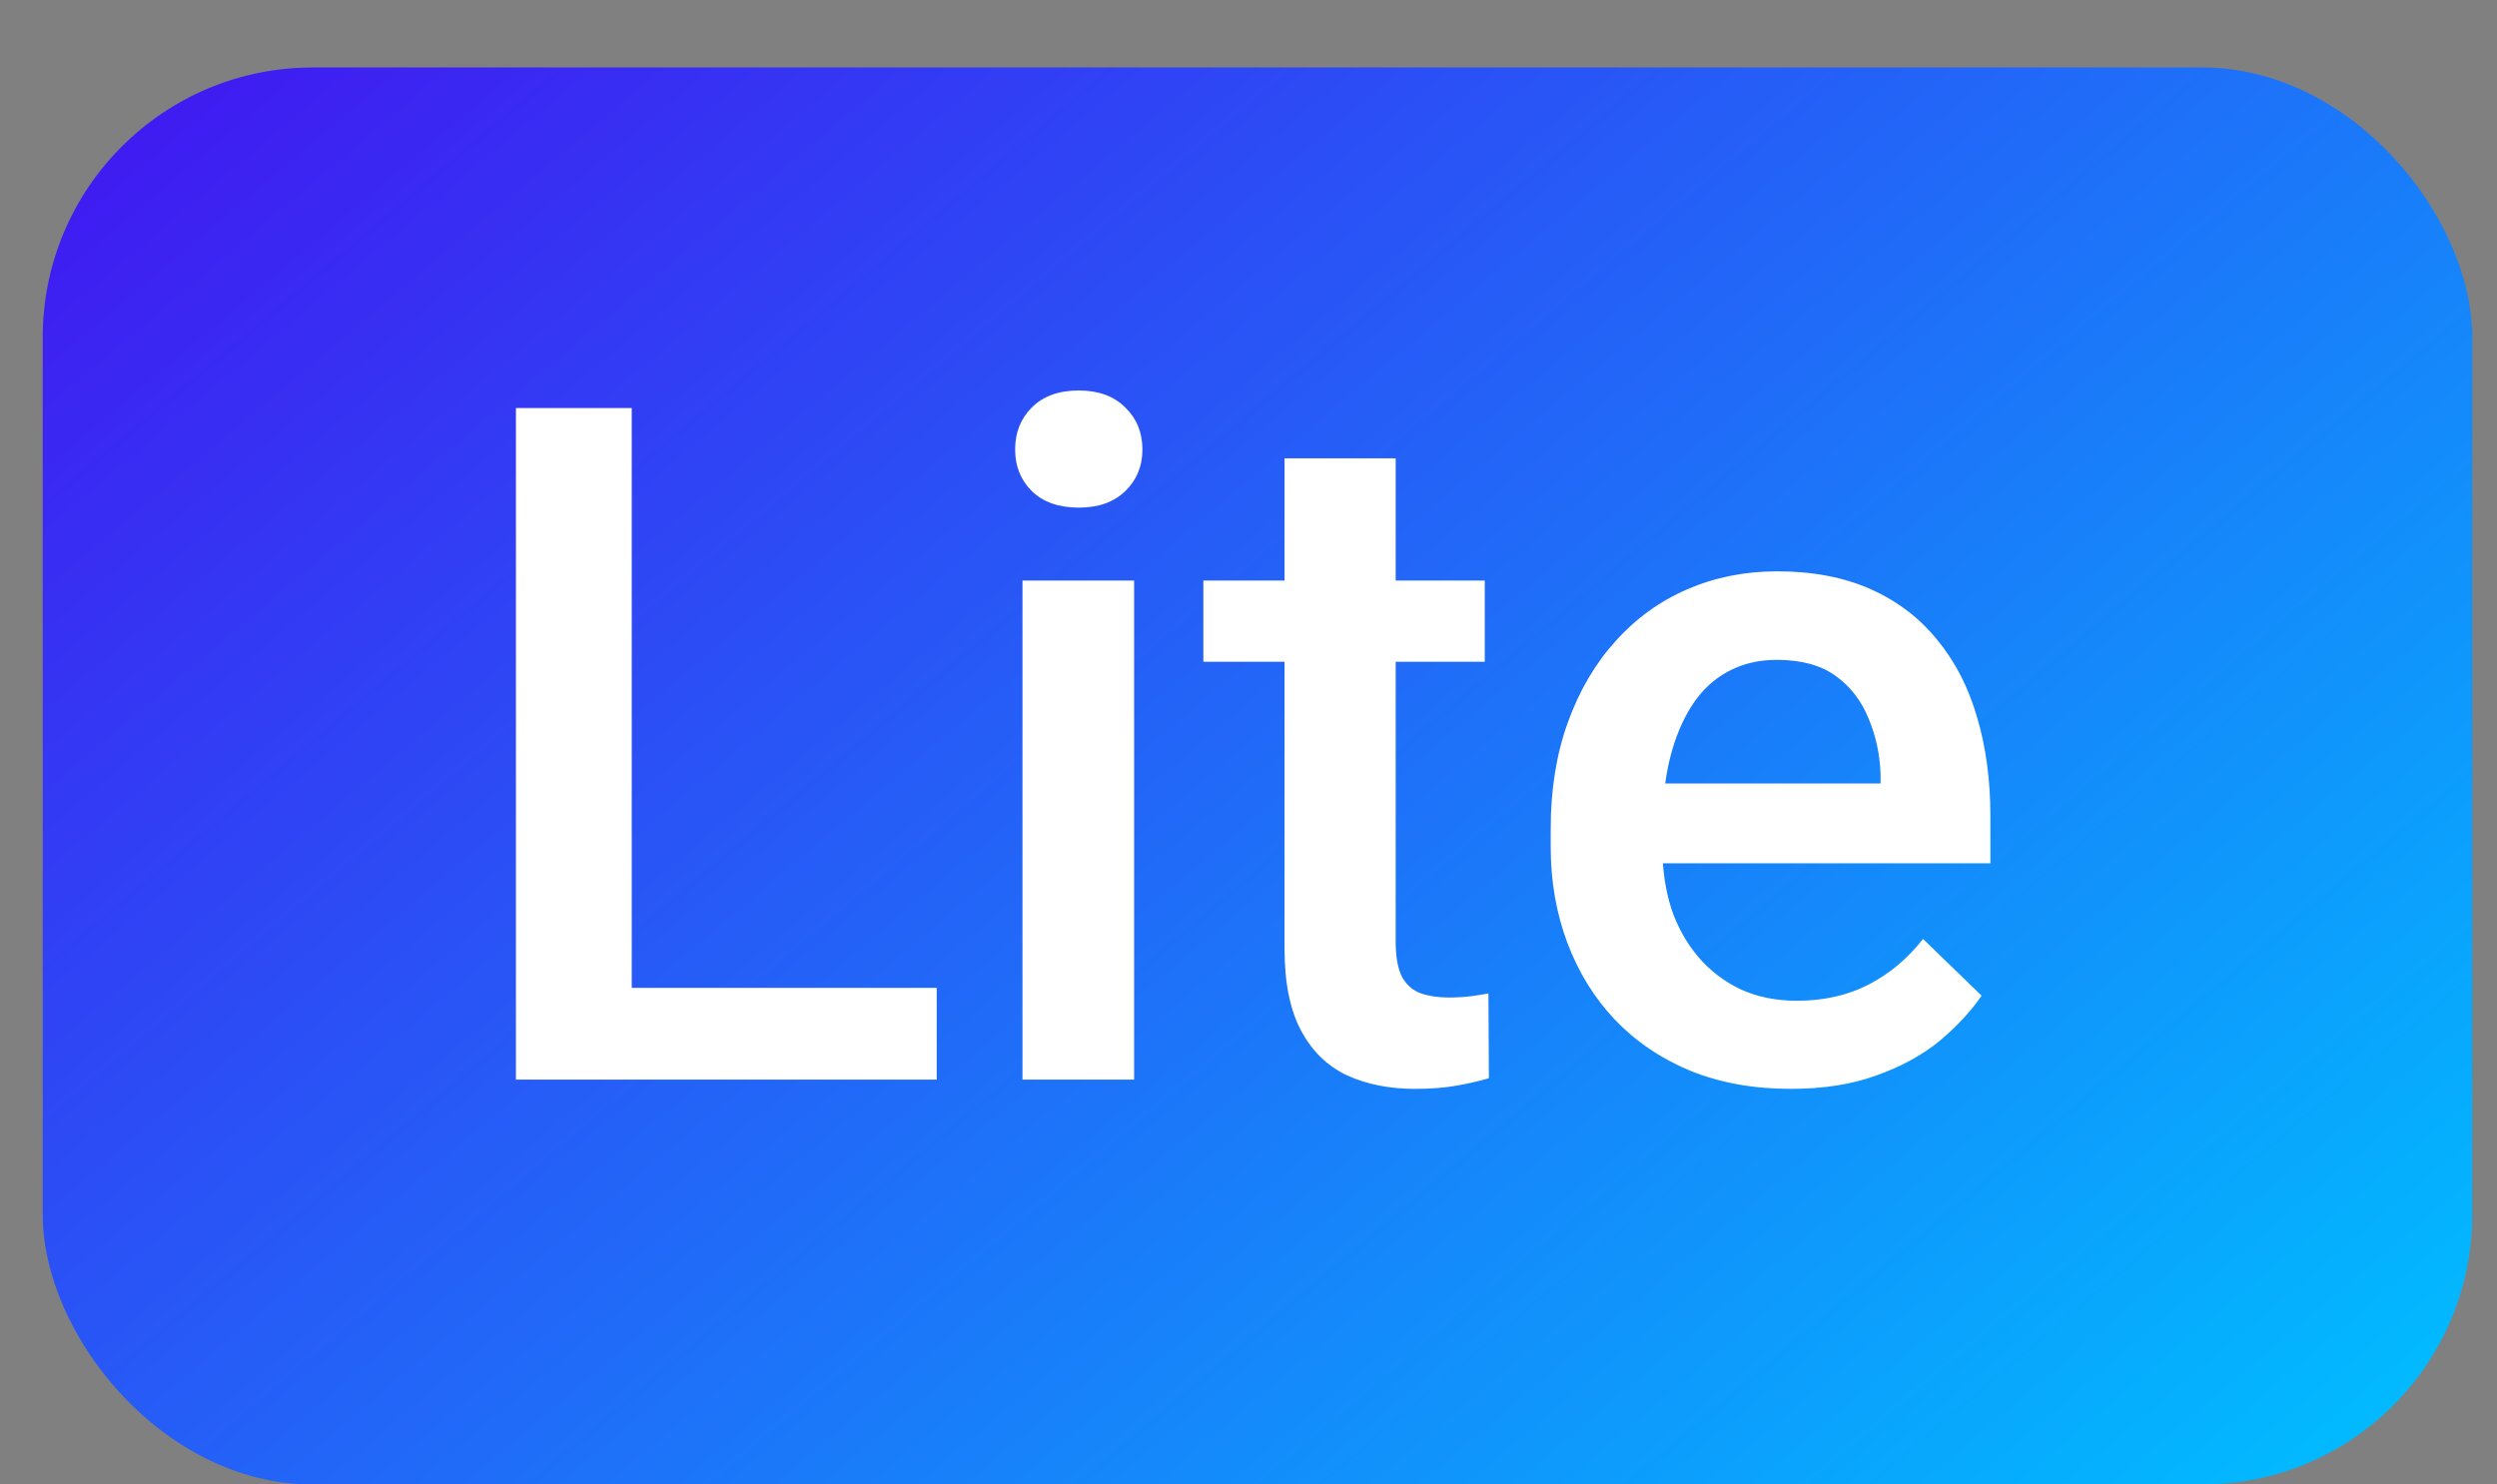
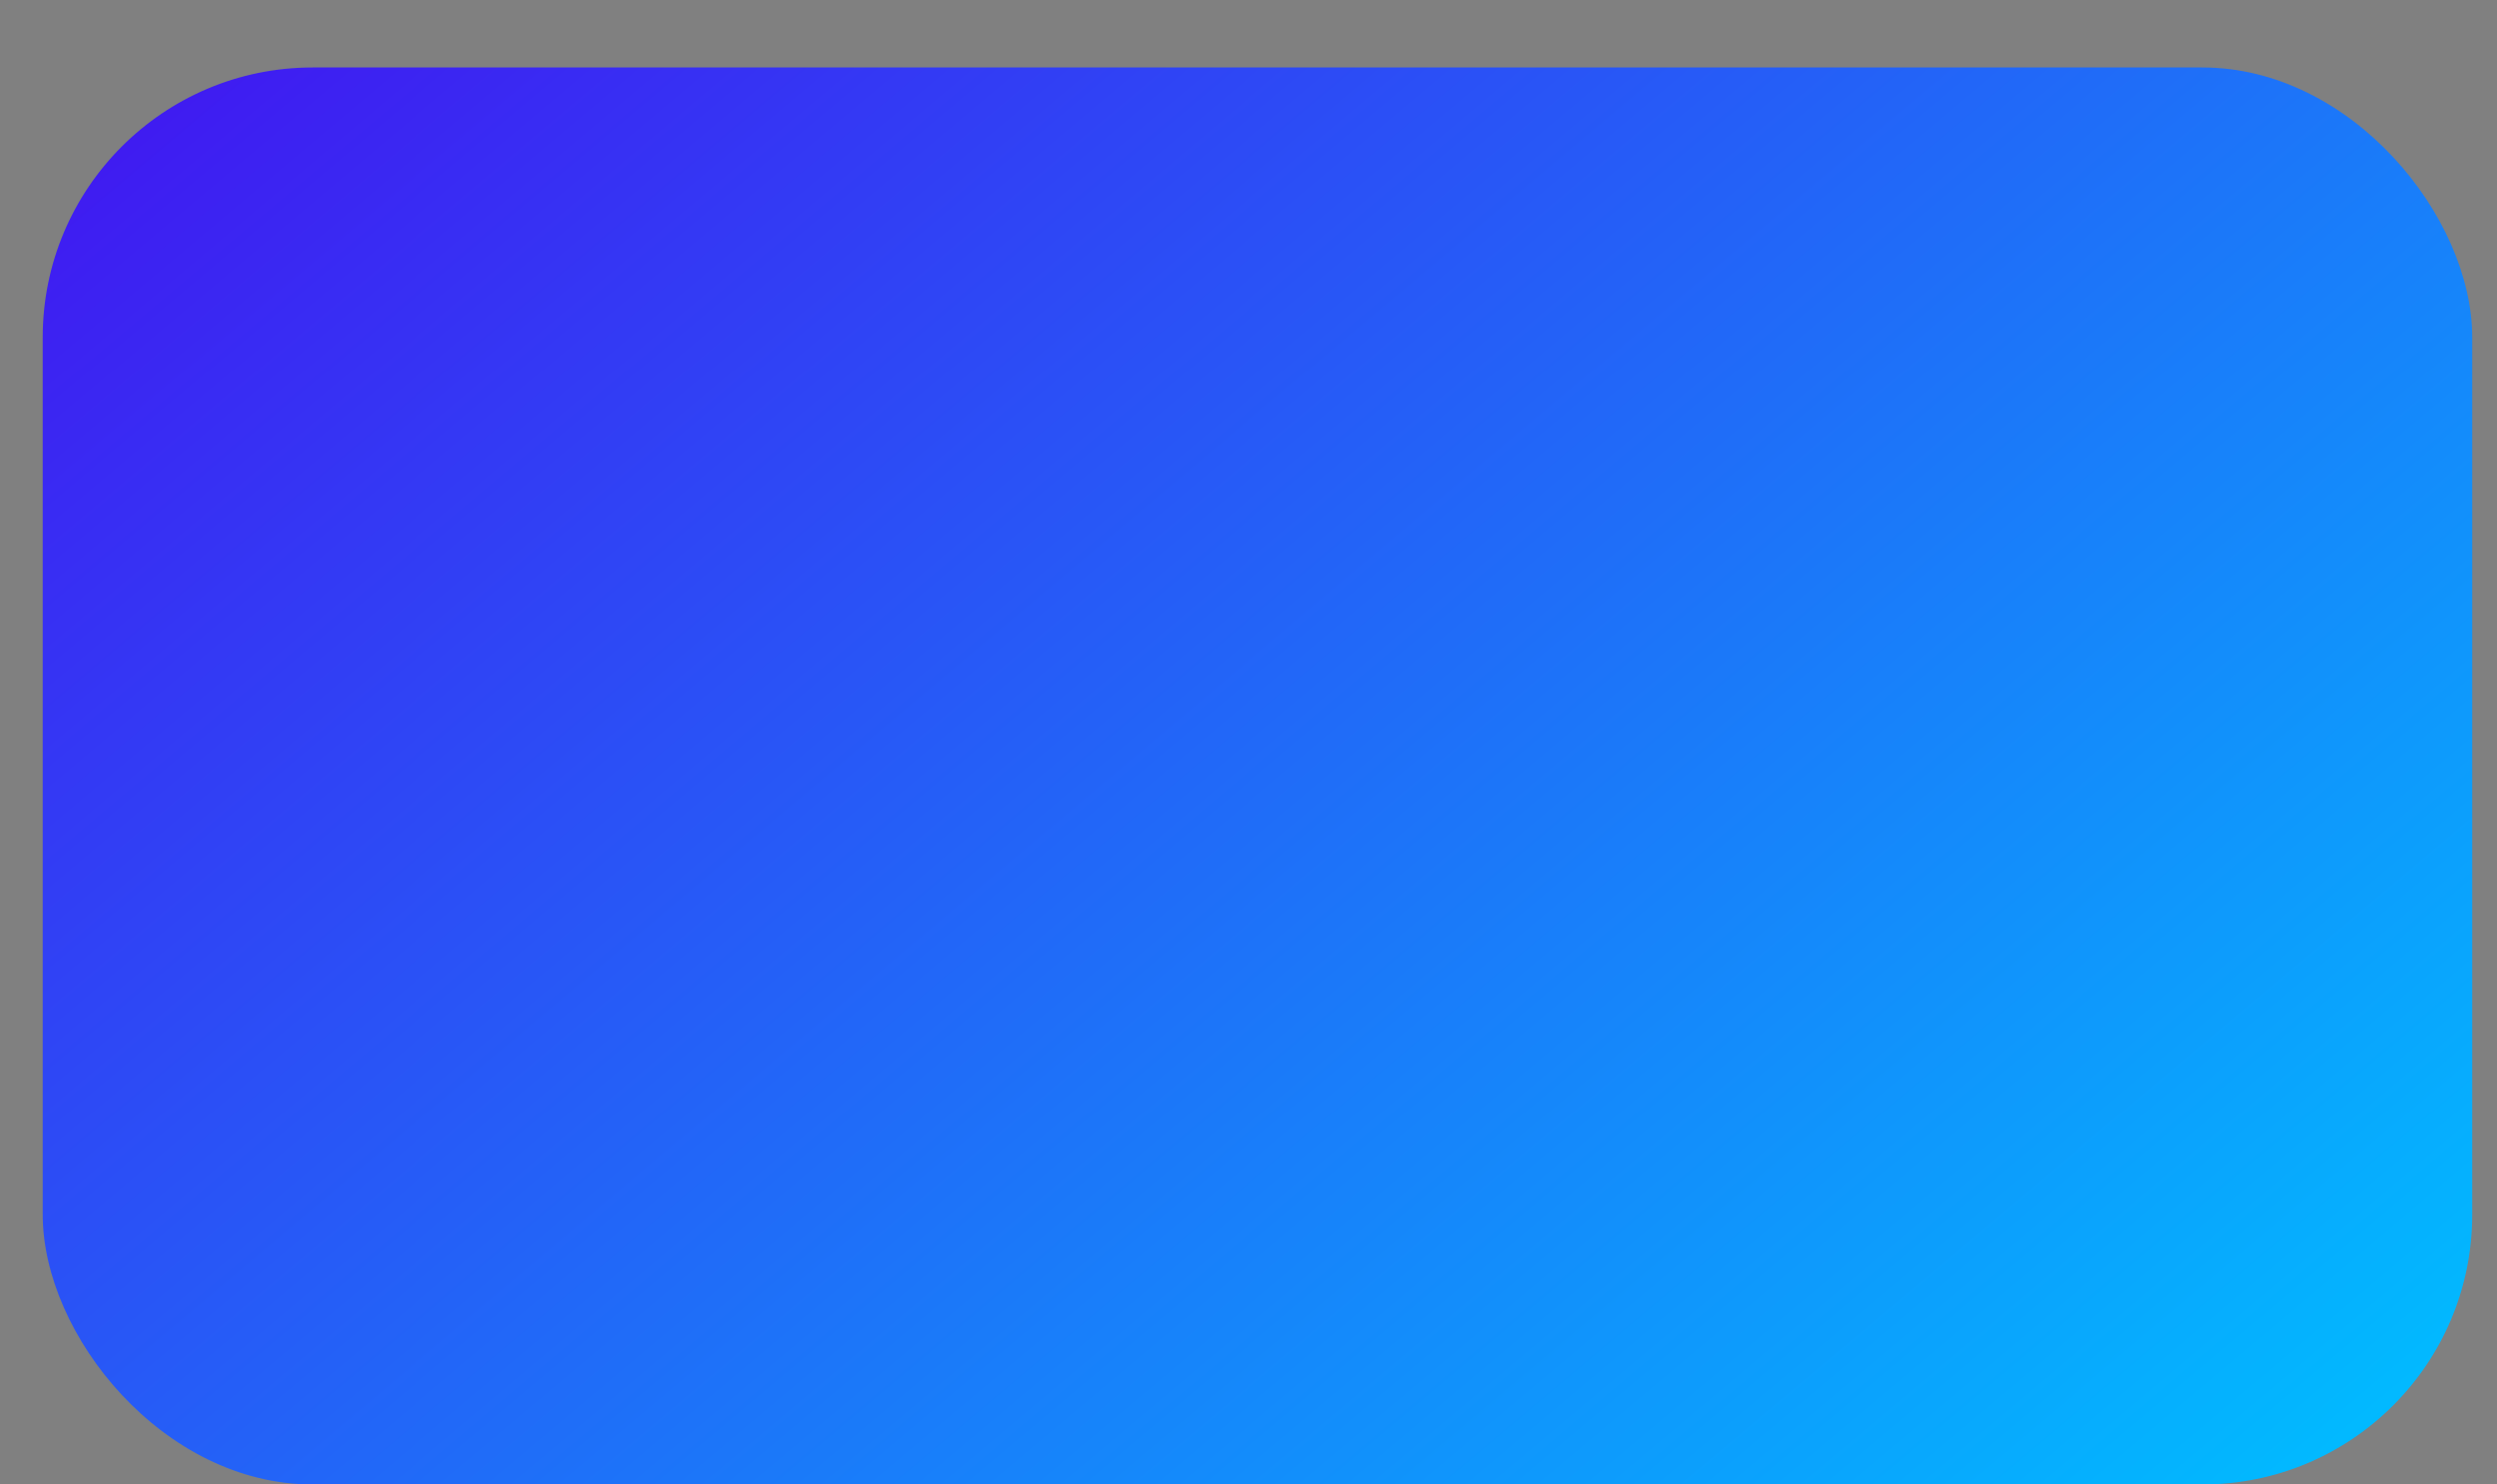
<svg xmlns="http://www.w3.org/2000/svg" width="37" height="22" viewBox="0 0 37 22" fill="none">
  <rect x="0" y="0" width="37" height="22" fill="#808080" stroke="none" />
  <rect x="0.633" y="1" width="36" height="21" rx="4" fill="url(#paint0_linear_10089_28069)" />
-   <path d="M13.88 14.64V16H8.882V14.64H13.88ZM9.361 6.047V16H7.645V6.047H9.361ZM16.805 8.604V16H15.151V8.604H16.805ZM15.042 6.662C15.042 6.411 15.124 6.204 15.288 6.04C15.456 5.871 15.689 5.787 15.985 5.787C16.277 5.787 16.507 5.871 16.675 6.04C16.844 6.204 16.928 6.411 16.928 6.662C16.928 6.908 16.844 7.113 16.675 7.277C16.507 7.441 16.277 7.523 15.985 7.523C15.689 7.523 15.456 7.441 15.288 7.277C15.124 7.113 15.042 6.908 15.042 6.662ZM22.001 8.604V9.807H17.831V8.604H22.001ZM19.034 6.792H20.681V13.956C20.681 14.184 20.713 14.359 20.777 14.482C20.845 14.601 20.939 14.681 21.057 14.722C21.176 14.763 21.315 14.783 21.474 14.783C21.588 14.783 21.698 14.776 21.802 14.763C21.907 14.749 21.991 14.735 22.055 14.722L22.062 15.979C21.925 16.02 21.766 16.057 21.584 16.089C21.406 16.121 21.201 16.137 20.968 16.137C20.59 16.137 20.255 16.071 19.963 15.938C19.672 15.802 19.444 15.581 19.28 15.275C19.116 14.97 19.034 14.565 19.034 14.059V6.792ZM26.533 16.137C25.986 16.137 25.491 16.048 25.049 15.87C24.612 15.688 24.238 15.435 23.928 15.111C23.623 14.788 23.388 14.407 23.224 13.97C23.06 13.532 22.978 13.06 22.978 12.555V12.281C22.978 11.703 23.062 11.178 23.231 10.709C23.4 10.24 23.634 9.839 23.935 9.506C24.236 9.169 24.591 8.911 25.002 8.733C25.412 8.556 25.856 8.467 26.335 8.467C26.863 8.467 27.326 8.556 27.722 8.733C28.119 8.911 28.447 9.162 28.707 9.485C28.971 9.804 29.167 10.185 29.295 10.627C29.427 11.069 29.493 11.557 29.493 12.09V12.794H23.778V11.611H27.866V11.481C27.857 11.185 27.797 10.907 27.688 10.648C27.583 10.388 27.422 10.178 27.203 10.019C26.984 9.859 26.692 9.779 26.328 9.779C26.054 9.779 25.811 9.839 25.596 9.957C25.387 10.071 25.211 10.237 25.07 10.456C24.929 10.675 24.819 10.939 24.742 11.249C24.669 11.554 24.632 11.898 24.632 12.281V12.555C24.632 12.878 24.676 13.179 24.762 13.457C24.854 13.73 24.986 13.97 25.159 14.175C25.332 14.38 25.542 14.542 25.788 14.66C26.034 14.774 26.314 14.831 26.628 14.831C27.025 14.831 27.378 14.751 27.688 14.592C27.998 14.432 28.267 14.207 28.495 13.915L29.363 14.756C29.203 14.988 28.996 15.212 28.741 15.426C28.486 15.635 28.174 15.806 27.804 15.938C27.44 16.071 27.016 16.137 26.533 16.137Z" fill="white" />
  <defs>
    <linearGradient id="paint0_linear_10089_28069" x1="10" y1="-13" x2="37.771" y2="19.951" gradientUnits="userSpaceOnUse">
      <stop stop-color="#4A00EF" />
      <stop offset="1" stop-color="#00BDFF" />
    </linearGradient>
  </defs>
</svg>